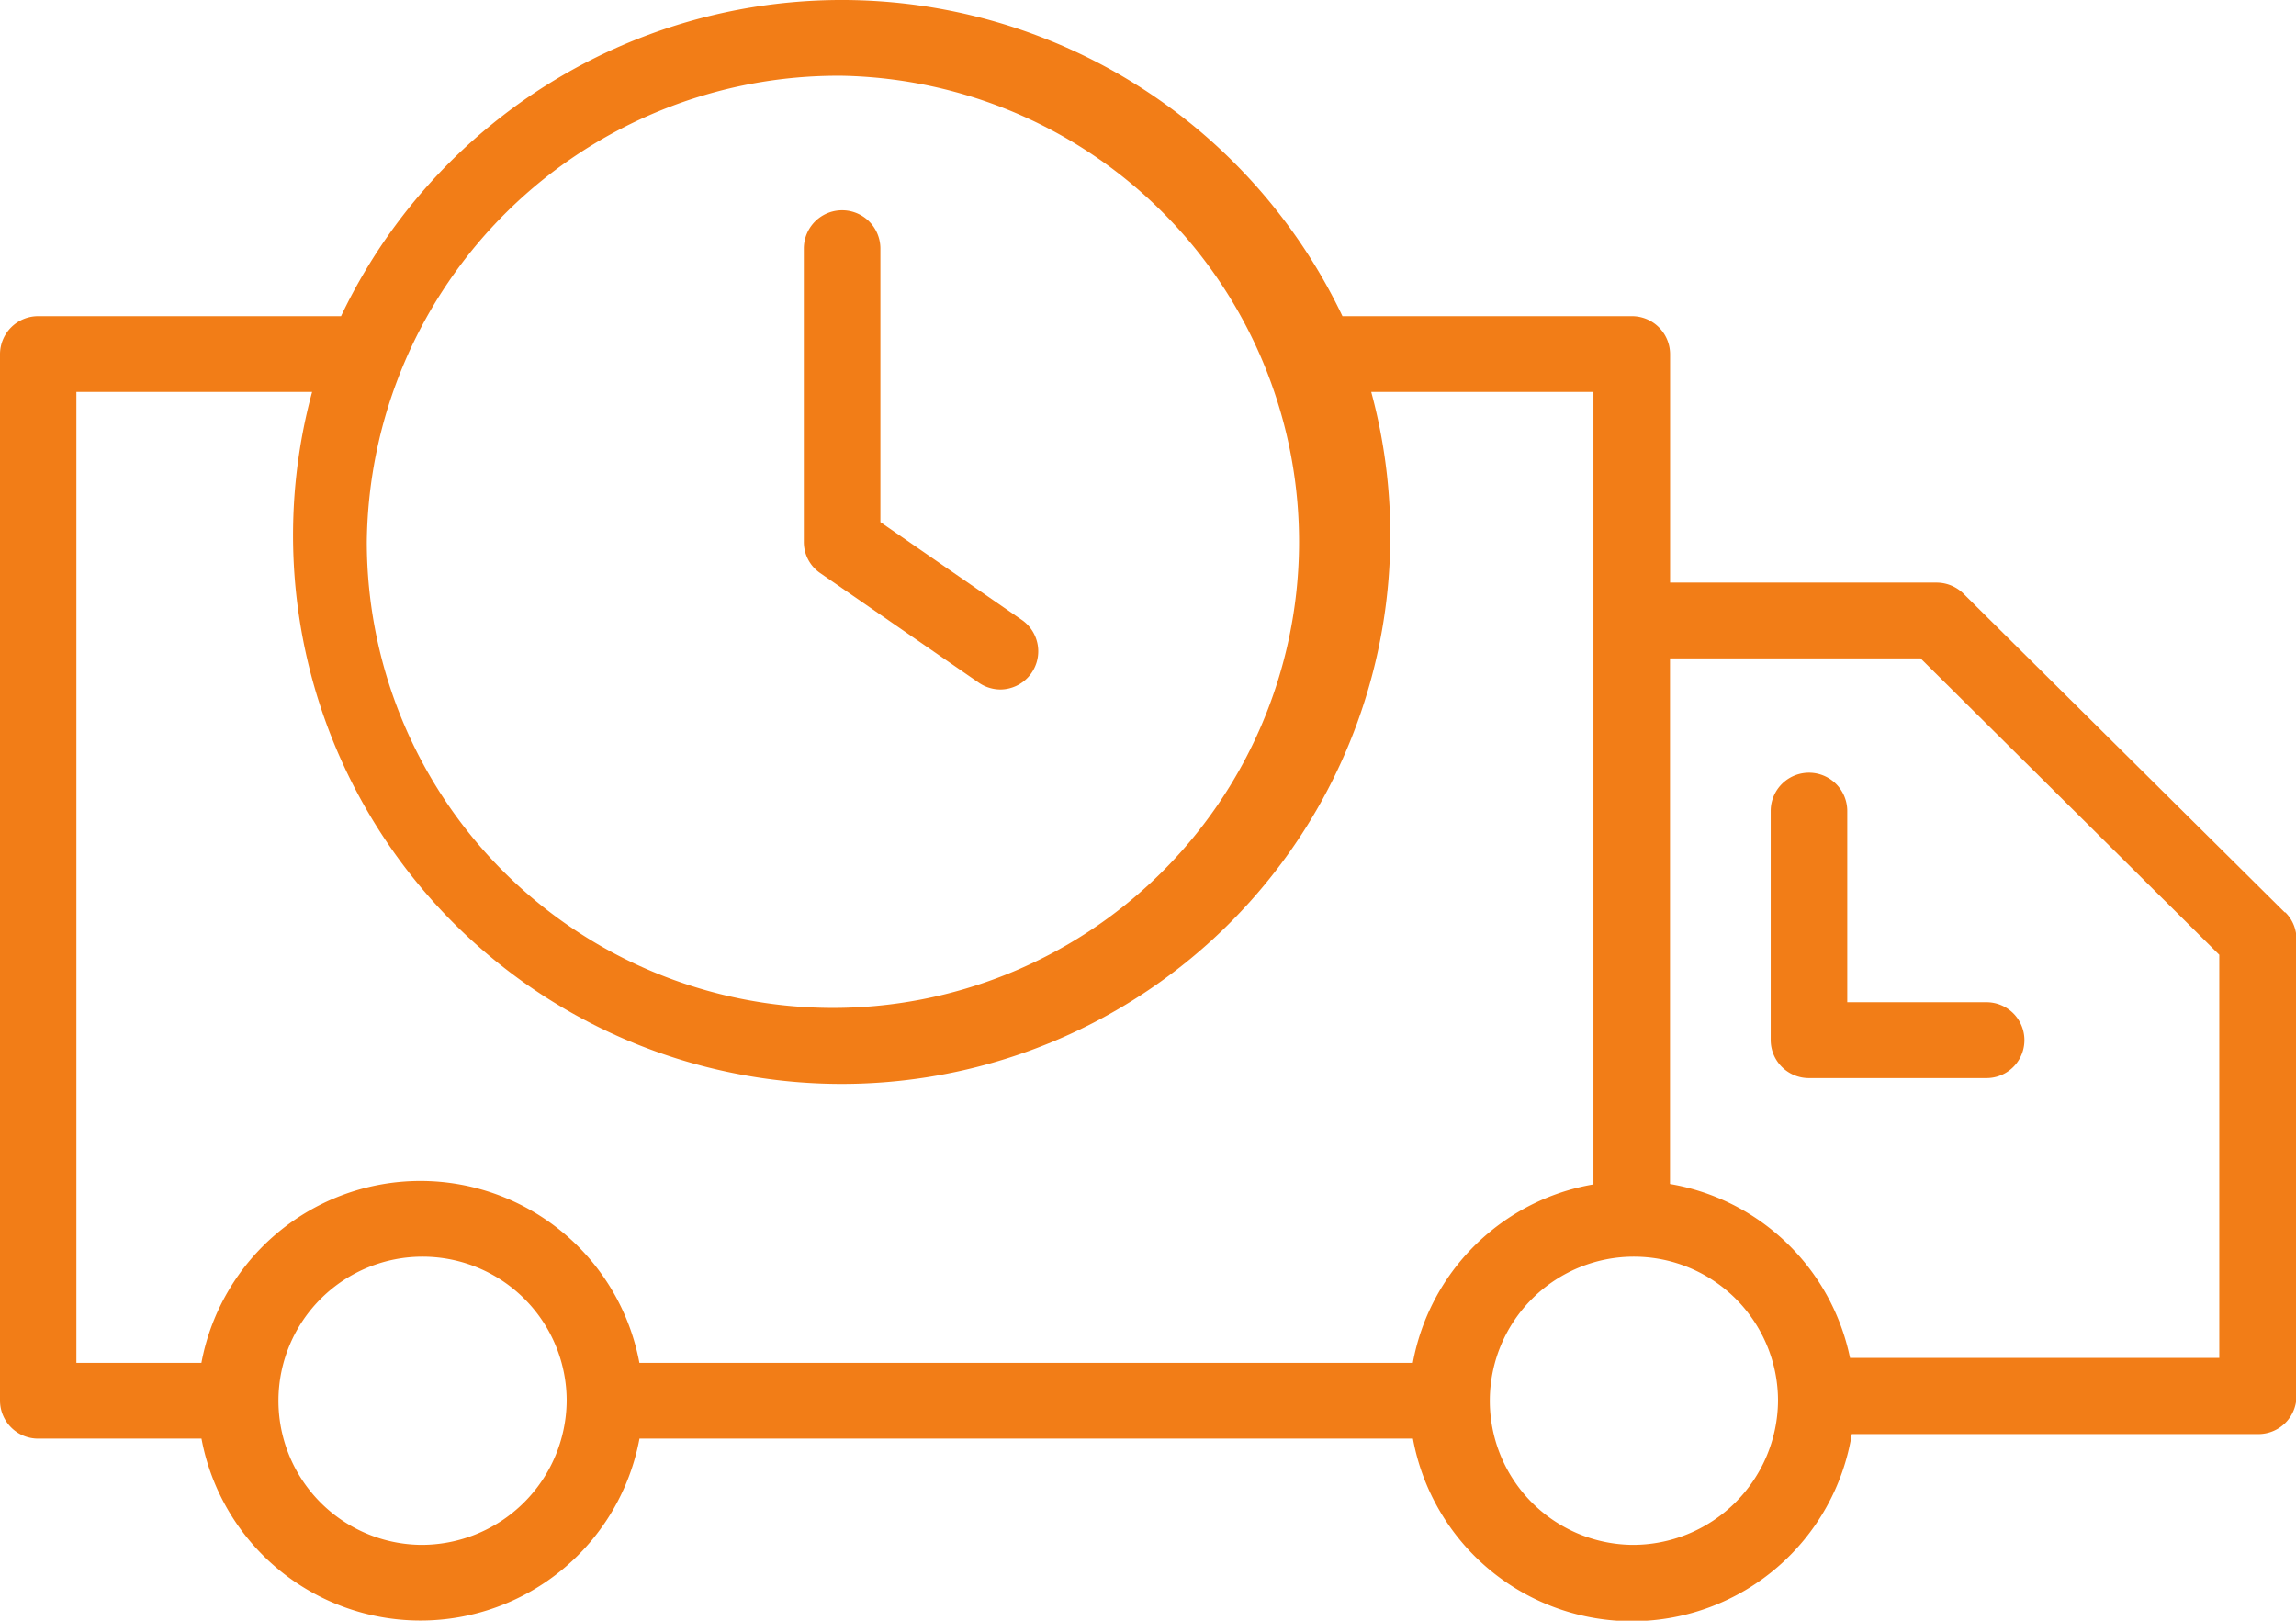
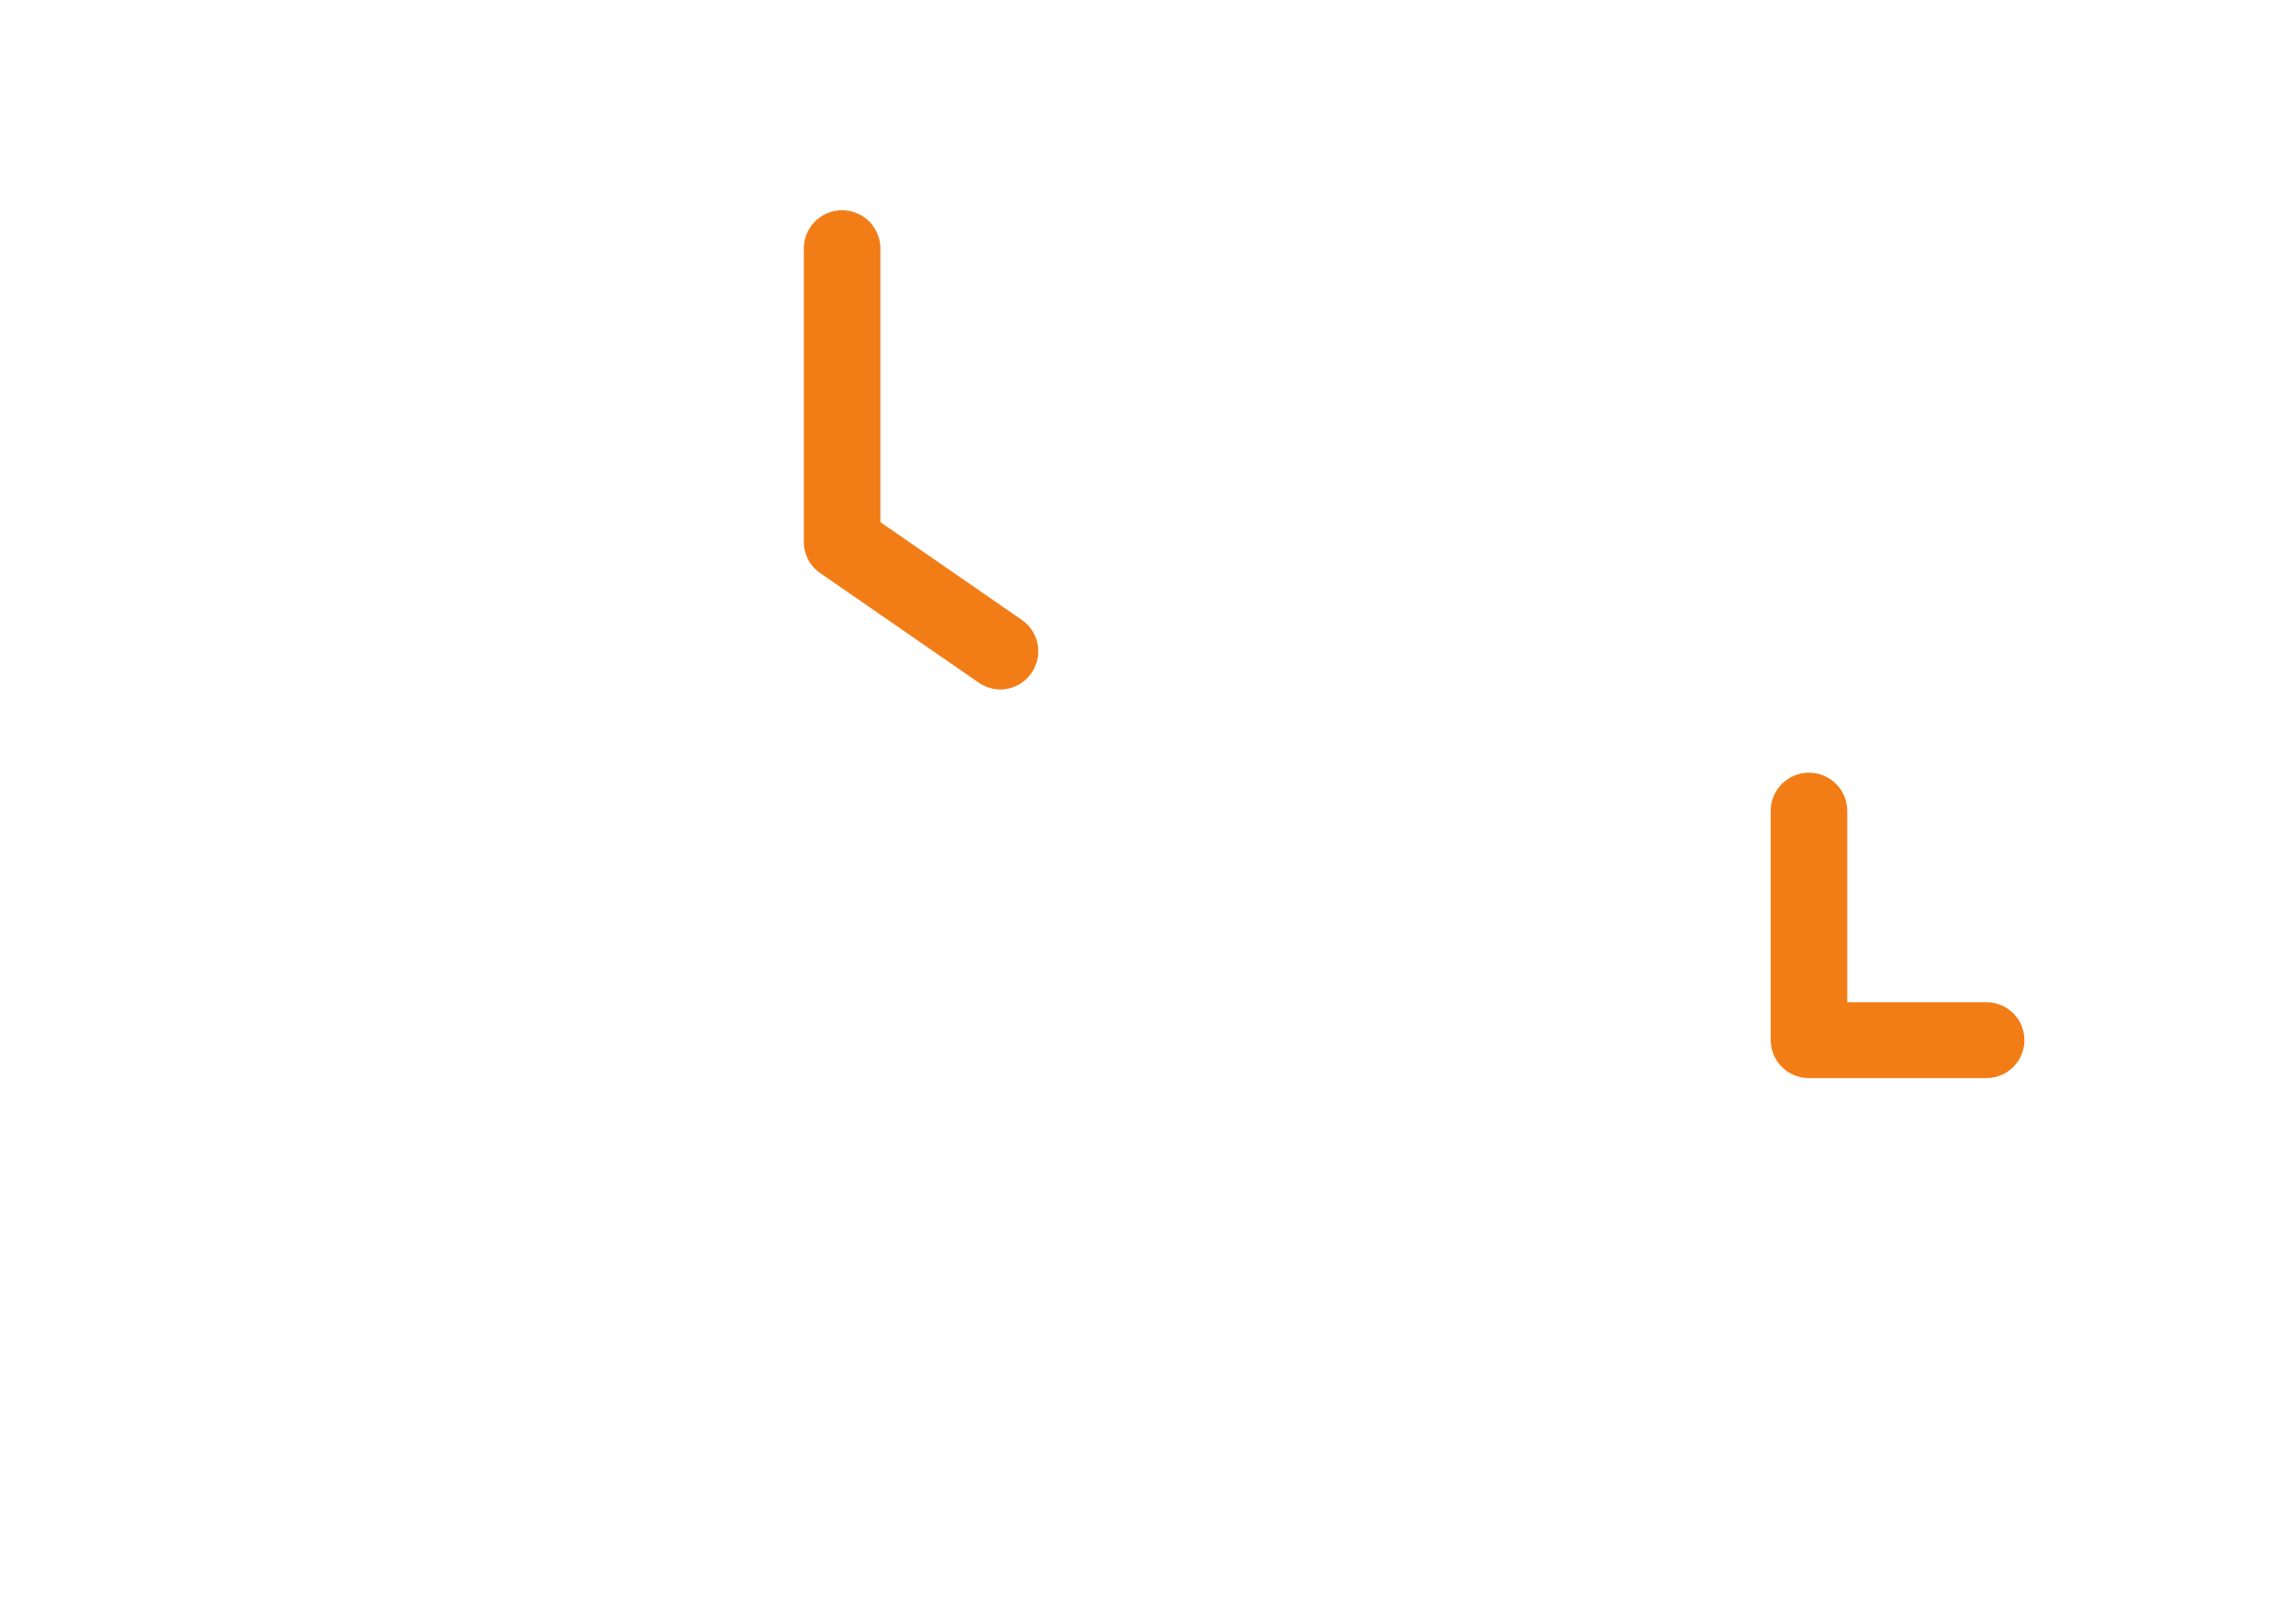
<svg xmlns="http://www.w3.org/2000/svg" width="28.249" height="19.94" viewBox="0 0 28.249 19.94">
  <g id="Group_19658" data-name="Group 19658" transform="translate(-5935.338 -860)">
    <path id="Path_8962" data-name="Path 8962" d="M495.065,252.148h-2.184a.469.469,0,0,1-.471-.466v-2.82a.471.471,0,0,1,.942,0v2.353h1.713a.466.466,0,1,1,0,.933Z" transform="translate(5464.714 621.116)" fill="#f27d17" />
-     <path id="Path_8964" data-name="Path 8964" d="M115.619,81.225l-3.951-3.92a.473.473,0,0,0-.333-.137h-3.278V74.356a.469.469,0,0,0-.471-.466h-3.56a6.823,6.823,0,0,0-12.321,0H87.98a.469.469,0,0,0-.471.466V87.234a.469.469,0,0,0,.471.466h2.008a2.741,2.741,0,0,0,5.389,0h9.516a2.74,2.74,0,0,0,5.4-.056h5a.469.469,0,0,0,.471-.466V81.555a.466.466,0,0,0-.137-.33ZM97.866,70.932a5.735,5.735,0,1,1-5.844,5.735A5.8,5.8,0,0,1,97.866,70.932ZM92.681,89.007a1.773,1.773,0,1,1,1.8-1.772A1.786,1.786,0,0,1,92.681,89.007Zm12.21-2.239H95.376a2.741,2.741,0,0,0-5.389,0H88.449V74.822h2.9a6.75,6.75,0,1,0,13.031,0h2.734v9.75a2.727,2.727,0,0,0-2.223,2.2Zm2.694,2.239a1.773,1.773,0,1,1,1.8-1.772A1.786,1.786,0,0,1,107.586,89.007Zm7.229-2.3h-4.543a2.728,2.728,0,0,0-2.215-2.14V78.1h3.083l3.675,3.647Z" transform="translate(5847.829 790)" fill="#f27d17" />
    <path id="Path_8965" data-name="Path 8965" d="M273.676,124.507a.474.474,0,0,1-.269-.084l-1.952-1.349a.464.464,0,0,1-.2-.383v-3.609a.471.471,0,0,1,.942,0v3.366l1.75,1.21a.47.47,0,0,1-.269.849Z" transform="translate(5673.973 743.976)" fill="#f27d17" />
  </g>
</svg>